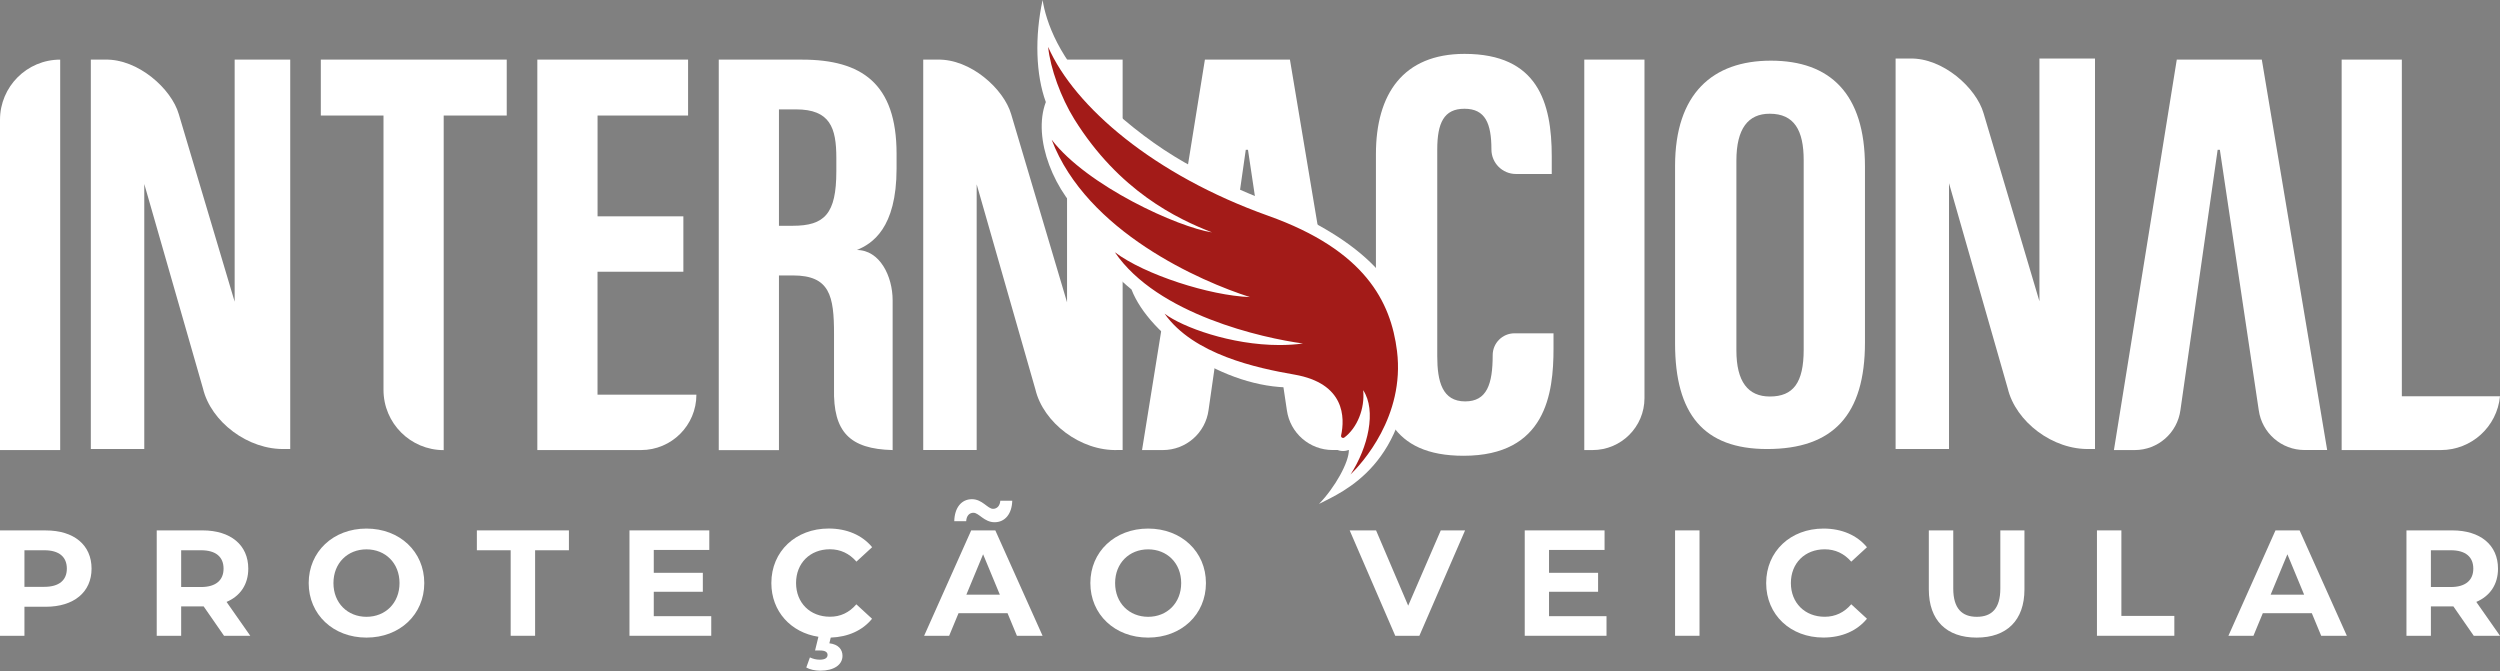
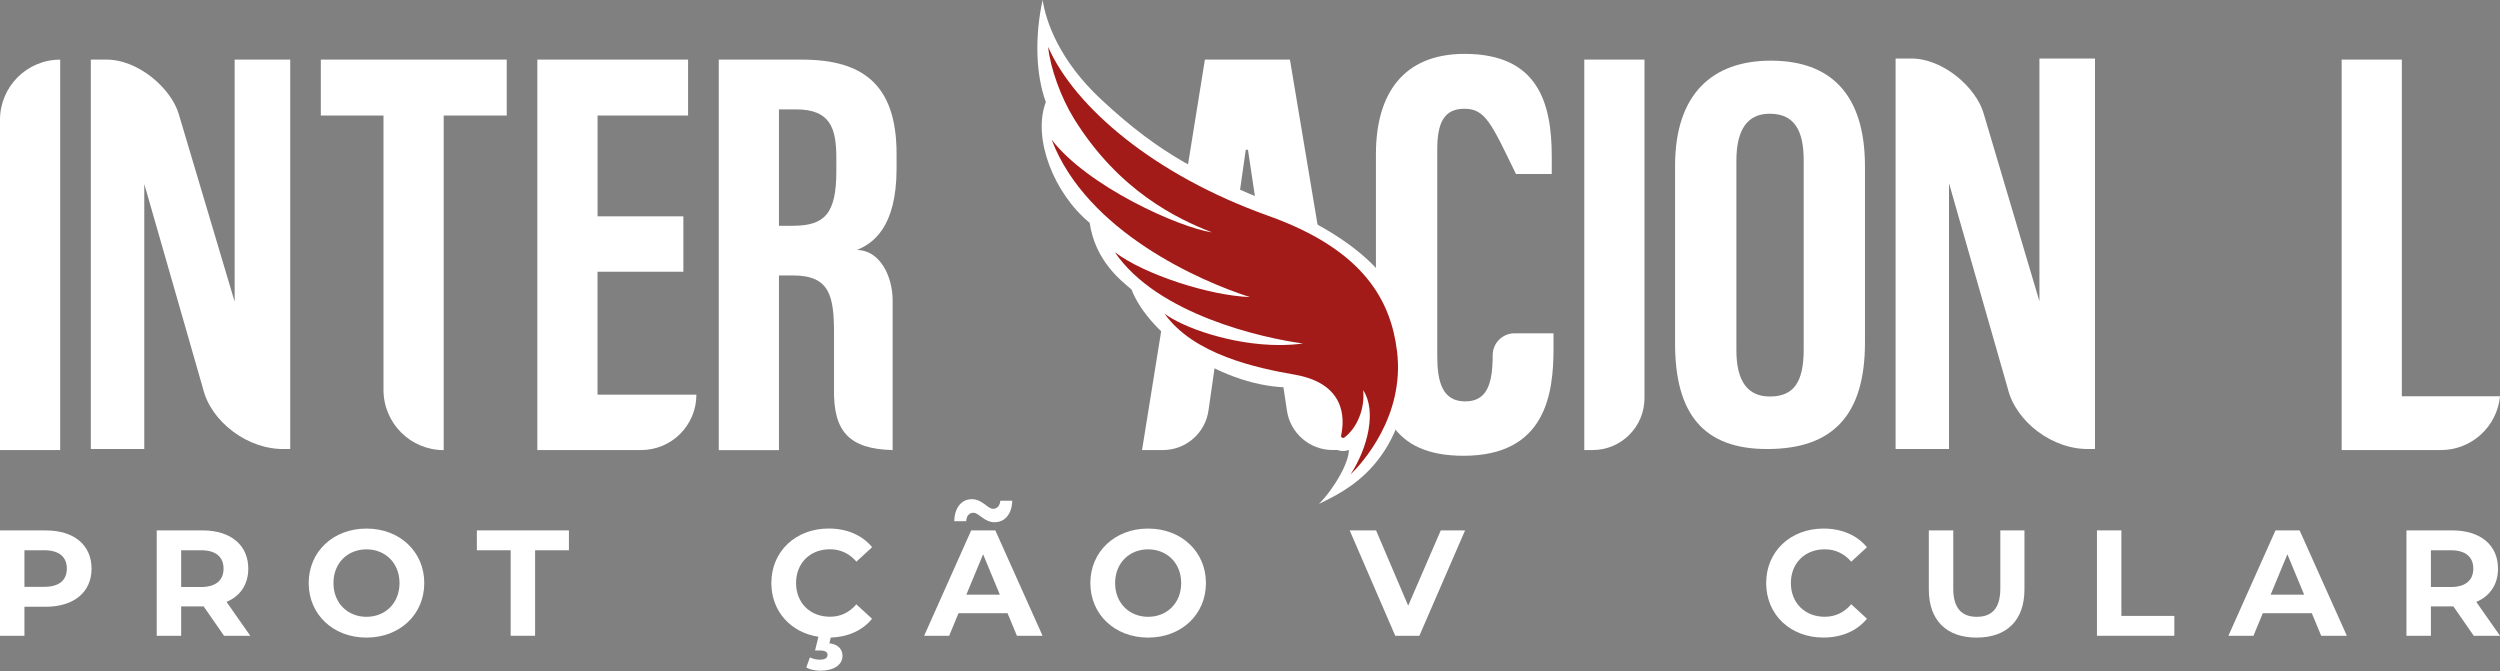
<svg xmlns="http://www.w3.org/2000/svg" width="350" height="94" viewBox="0 0 350 94" fill="none">
  <rect x="0" y="0" width="350" height="94" fill="#808080" stroke="none" />
  <g clip-path="url(#clip0_2738_440)">
-     <path d="M129.252 63.003V8.348H131.254C135.854 8.227 140.549 12.442 141.569 16.011L149.387 42.327V8.348H157.168V63.003H156.509C151.263 63.187 146.061 59.162 144.958 54.529L136.734 25.803V63.003H129.252Z" fill="white" />
-     <path d="M316.654 8.348H304.749L295.949 63.009H298.863C302.101 63.009 304.838 60.614 305.262 57.4L310.471 20.974H310.781L316.224 57.419C316.667 60.62 319.404 63.003 322.629 63.003H325.803L316.654 8.348Z" fill="white" />
-     <path d="M217.492 46.669V48.799C217.492 55.048 216.453 63.808 204.896 63.808C194.778 63.808 192.63 57.482 192.63 49.141V21.576C192.63 13.139 196.456 7.543 205.035 7.543C215.287 7.543 217.245 14.337 217.245 21.912V24.358H212.233C210.332 24.358 208.799 22.818 208.799 20.923C208.799 17.291 207.95 15.225 205.023 15.225C202.146 15.225 201.215 17.215 201.215 20.954V49.857C201.215 53.426 201.924 56.196 205.124 56.196C208.165 56.196 208.976 53.787 208.976 49.718C208.976 48.032 210.345 46.663 212.03 46.663H217.492V46.669Z" fill="white" />
+     <path d="M217.492 46.669V48.799C217.492 55.048 216.453 63.808 204.896 63.808C194.778 63.808 192.63 57.482 192.63 49.141V21.576C192.63 13.139 196.456 7.543 205.035 7.543C215.287 7.543 217.245 14.337 217.245 21.912V24.358H212.233C208.799 17.291 207.95 15.225 205.023 15.225C202.146 15.225 201.215 17.215 201.215 20.954V49.857C201.215 53.426 201.924 56.196 205.124 56.196C208.165 56.196 208.976 53.787 208.976 49.718C208.976 48.032 210.345 46.663 212.03 46.663H217.492V46.669Z" fill="white" />
    <path d="M230.227 8.348V55.739C230.227 59.758 226.97 63.009 222.959 63.009H221.8V8.348H230.227Z" fill="white" />
    <path d="M261.095 23.287V47.956C261.095 58.078 256.647 62.864 247.391 62.864C238.508 62.864 234.51 57.951 234.51 48.095V23.224C234.51 13.108 239.775 8.493 247.923 8.493C256.216 8.493 261.095 13.12 261.095 23.287ZM243.095 22.488V49.059C243.095 53.451 244.736 55.511 247.777 55.511C251.053 55.511 252.516 53.591 252.516 48.945V22.431C252.516 18.235 251.186 15.922 247.764 15.922C244.73 15.915 243.095 18.02 243.095 22.488Z" fill="white" />
    <path d="M327.831 8.348H336.258V55.473H350C349.595 59.745 346.008 63.009 341.719 63.009H327.831V8.348Z" fill="white" />
    <path d="M265.384 62.857V8.195H267.387C271.986 8.075 276.681 12.29 277.701 15.858L285.52 42.182V8.195H293.3V62.857H292.635C287.389 63.041 282.187 59.016 281.085 54.383L272.861 25.651V62.857H265.384V62.857Z" fill="white" />
    <path d="M8.427 8.348V63.009H0V16.778C0 12.119 3.776 8.348 8.427 8.348Z" fill="white" />
    <path d="M12.716 62.857V8.348H14.718C19.318 8.227 24.013 12.429 25.033 15.992L32.852 42.239V8.348H40.632V62.857H39.973C34.727 63.041 29.525 59.029 28.423 54.408L20.199 25.759V62.857H12.716Z" fill="white" />
    <path d="M53.69 16.175H44.915V8.348H70.943V16.175H62.117V63.016C57.46 63.016 53.69 59.244 53.69 54.586V16.175V16.175Z" fill="white" />
    <path d="M95.665 38.043H83.653V55.258H97.496C97.496 59.542 94.024 63.009 89.748 63.009H75.226V8.348H96.331V16.175H83.659V30.291H95.672V38.043H95.665Z" fill="white" />
    <path d="M109.053 38.569V63.016H100.626V8.348H112.297C120.61 8.348 125.52 11.682 125.52 21.519V23.598C125.52 31.996 122.073 34.138 119.957 35C123.157 35 124.969 38.645 124.969 42.048V63.009C118.931 62.864 116.631 60.442 116.764 54.415V46.758C116.764 41.427 116.181 38.562 111.017 38.562H109.053V38.569ZM109.053 31.609H110.985C115.446 31.609 117.087 29.93 117.087 23.984V22.108C117.087 17.881 116.213 15.313 111.435 15.313H109.053V31.609V31.609Z" fill="white" />
    <path d="M180.591 8.348H168.686L159.886 63.009H162.8C166.038 63.009 168.775 60.614 169.199 57.4L174.408 20.974H174.718L180.161 57.419C180.604 60.62 183.341 63.003 186.566 63.003H189.734L180.591 8.348Z" fill="white" />
    <path d="M197.394 48.926C197.394 40.153 190.672 33.625 178.165 28.478C168.547 24.517 162.661 21.855 154.139 13.9C148.259 8.417 146.428 2.973 145.966 0C144.844 5.128 145.015 10.465 146.416 14.287C144.496 19.364 147.569 27.103 152.555 31.197C153.322 36.496 156.946 39.291 158.41 40.527C160.931 47.069 171.385 54.364 180.902 54.243C183.164 54.218 184.659 55.422 185.445 56.595C186.287 57.85 186.199 59.416 185.971 60.531C185.85 61.095 185.926 61.697 186.243 62.179C186.642 62.788 187.307 63.142 188.023 63.142C188.309 63.142 188.587 63.086 188.841 62.978C188.885 64.67 186.902 68.251 184.659 70.552C188.08 68.803 197.394 65.05 197.394 48.926Z" fill="white" />
    <path d="M195.582 49.154C194.727 42.251 191.103 35.038 177.55 30.209C161.571 24.51 150.439 14.971 146.739 6.567C147.043 9.571 148.545 13.691 150.395 16.67C156.667 26.748 164.802 30.64 169.687 32.535C164.961 31.825 152.232 26.063 147.233 19.56C152.131 32.446 168.129 39.412 174.997 41.592C169.364 41.389 160.247 38.455 156.078 35.311C162.046 44.07 176.841 47.335 182.416 48.089C181.326 48.241 180.218 48.304 179.109 48.304C172.348 48.304 165.525 45.801 163.041 43.912C167.09 49.648 175.979 51.531 181.219 52.443C188.315 53.679 188.296 58.477 187.751 60.987C187.713 61.171 187.865 61.311 188.03 61.311C188.087 61.311 188.15 61.292 188.207 61.254C189.988 59.916 191.109 57.222 190.843 54.624C192.737 57.47 191.54 62.648 189.069 66.432C190.64 64.917 196.71 58.294 195.582 49.154Z" fill="#A31B18" />
    <path d="M12.818 79.609C12.818 82.899 10.347 84.946 6.399 84.946H3.421V89.016H0V74.26H6.399C10.353 74.254 12.818 76.294 12.818 79.609ZM9.358 79.609C9.358 77.987 8.3 77.036 6.209 77.036H3.421V82.157H6.209C8.3 82.157 9.358 81.207 9.358 79.609Z" fill="white" />
    <path d="M31.363 89.009L28.512 84.896H28.34H25.363V89.009H21.941V74.254H28.34C32.294 74.254 34.759 76.301 34.759 79.609C34.759 81.822 33.644 83.444 31.717 84.268L35.037 89.009H31.363ZM28.15 77.036H25.363V82.183H28.15C30.241 82.183 31.299 81.213 31.299 79.609C31.299 77.987 30.241 77.036 28.15 77.036Z" fill="white" />
    <path d="M43.217 81.631C43.217 77.245 46.638 74 51.308 74C55.952 74 59.399 77.226 59.399 81.631C59.399 86.037 55.959 89.263 51.308 89.263C46.638 89.263 43.217 86.017 43.217 81.631ZM55.933 81.631C55.933 78.83 53.95 76.909 51.308 76.909C48.666 76.909 46.683 78.83 46.683 81.631C46.683 84.433 48.666 86.353 51.308 86.353C53.95 86.353 55.933 84.433 55.933 81.631Z" fill="white" />
    <path d="M71.494 77.036H66.761V74.254H79.648V77.036H74.915V89.009H71.494V77.036Z" fill="white" />
-     <path d="M99.575 86.271V89.009H88.126V74.254H99.302V76.992H91.528V80.193H98.396V82.848H91.528V86.265H99.575V86.271Z" fill="white" />
    <path d="M119.887 84.604L122.086 86.626C120.755 88.268 118.728 89.174 116.301 89.263L116.111 90.061C117.397 90.207 117.949 90.949 117.949 91.811C117.949 93.097 116.719 93.896 114.844 93.896C114.103 93.896 113.368 93.731 112.88 93.452L113.387 92.039C113.786 92.229 114.255 92.356 114.762 92.356C115.541 92.356 115.858 92.083 115.858 91.684C115.858 91.323 115.56 91.069 114.825 91.069H114.109L114.578 89.149C110.732 88.559 107.989 85.606 107.989 81.625C107.989 77.176 111.41 73.994 116.016 73.994C118.57 73.994 120.705 74.919 122.099 76.605L119.9 78.627C118.905 77.486 117.664 76.897 116.181 76.897C113.412 76.897 111.448 78.836 111.448 81.619C111.448 84.401 113.412 86.341 116.181 86.341C117.645 86.353 118.893 85.764 119.887 84.604Z" fill="white" />
    <path d="M141.056 85.846H134.194L132.882 89.009H129.379L135.968 74.254H139.345L145.96 89.009H142.367L141.056 85.846ZM135.265 72.967H133.598C133.636 71.091 134.593 69.886 136.069 69.886C137.526 69.886 138.268 71.237 139.028 71.237C139.598 71.237 139.997 70.793 140.042 70.102H141.715C141.67 71.915 140.72 73.113 139.244 73.113C137.786 73.113 137.045 71.788 136.285 71.788C135.708 71.788 135.309 72.206 135.265 72.967ZM139.978 83.254L137.634 77.6L135.29 83.254H139.978Z" fill="white" />
    <path d="M152.65 81.631C152.65 77.245 156.072 74 160.741 74C165.385 74 168.832 77.226 168.832 81.631C168.832 86.037 165.392 89.263 160.741 89.263C156.072 89.263 152.65 86.017 152.65 81.631ZM165.366 81.631C165.366 78.83 163.383 76.909 160.741 76.909C158.099 76.909 156.116 78.83 156.116 81.631C156.116 84.433 158.099 86.353 160.741 86.353C163.377 86.353 165.366 84.433 165.366 81.631Z" fill="white" />
    <path d="M205.111 74.254L198.712 89.009H195.335L188.955 74.254H192.649L197.147 84.794L201.709 74.254H205.111Z" fill="white" />
-     <path d="M224.911 86.271V89.009H213.462V74.254H224.638V76.992H216.864V80.193H223.732V82.848H216.864V86.265H224.911V86.271Z" fill="white" />
-     <path d="M234.51 74.254H237.931V89.009H234.51V74.254Z" fill="white" />
    <path d="M247.264 81.631C247.264 77.182 250.685 74 255.291 74C257.845 74 259.98 74.925 261.374 76.612L259.175 78.633C258.181 77.493 256.939 76.903 255.456 76.903C252.687 76.903 250.723 78.843 250.723 81.625C250.723 84.408 252.687 86.347 255.456 86.347C256.932 86.347 258.181 85.758 259.175 84.598L261.374 86.62C259.98 88.325 257.845 89.256 255.272 89.256C250.685 89.263 247.264 86.081 247.264 81.631Z" fill="white" />
    <path d="M270.035 82.519V74.254H273.456V82.392C273.456 85.194 274.679 86.353 276.751 86.353C278.842 86.353 280.046 85.194 280.046 82.392V74.254H283.423V82.519C283.423 86.861 280.933 89.263 276.726 89.263C272.525 89.263 270.035 86.861 270.035 82.519Z" fill="white" />
    <path d="M293.573 74.254H296.994V86.227H304.407V89.009H293.573V74.254V74.254Z" fill="white" />
    <path d="M323.655 85.846H316.794L315.482 89.009H311.978L318.568 74.254H321.945L328.559 89.009H324.967L323.655 85.846ZM322.578 83.254L320.234 77.6L317.89 83.254H322.578Z" fill="white" />
    <path d="M346.325 89.009L343.474 84.896H343.303H340.325V89.009H336.904V74.254H343.303C347.257 74.254 349.721 76.301 349.721 79.609C349.721 81.822 348.606 83.444 346.68 84.268L350 89.009H346.325ZM343.113 77.036H340.325V82.183H343.113C345.204 82.183 346.262 81.213 346.262 79.609C346.262 77.987 345.204 77.036 343.113 77.036Z" fill="white" />
  </g>
  <defs>
    <clipPath id="clip0_2738_440">
      <rect width="350" height="93.902" fill="white" />
    </clipPath>
  </defs>
</svg>